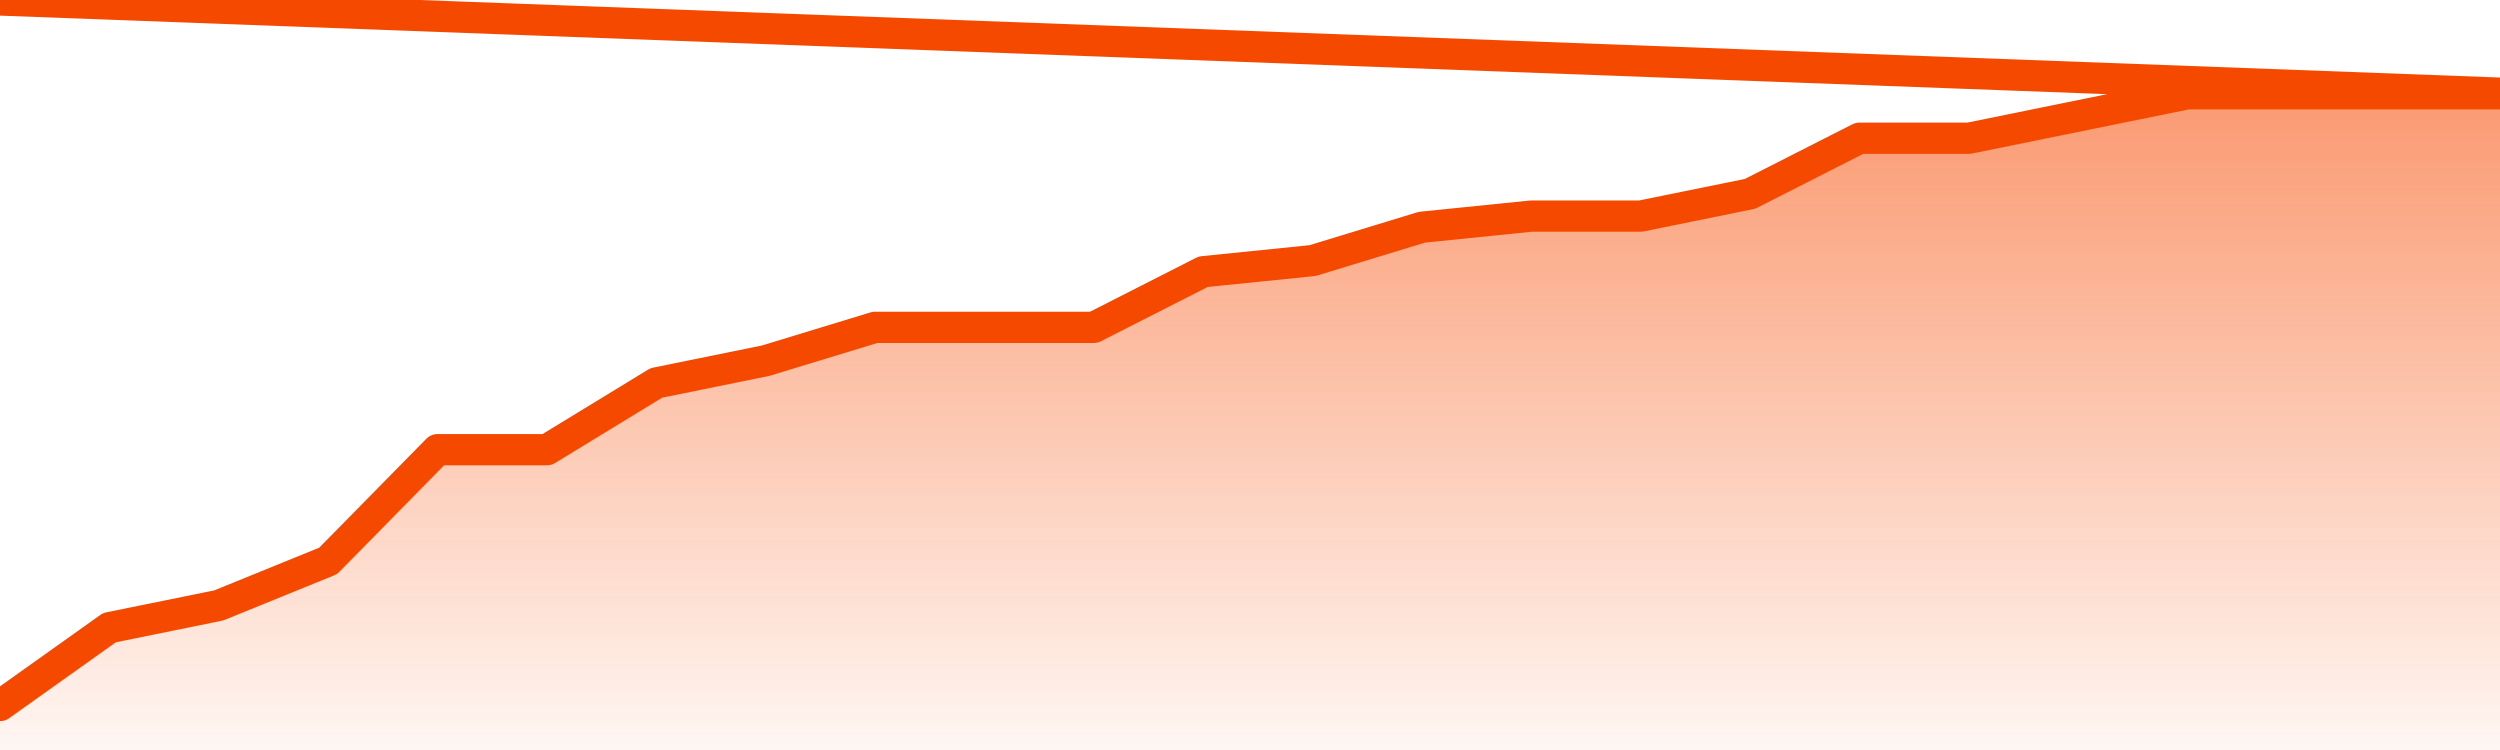
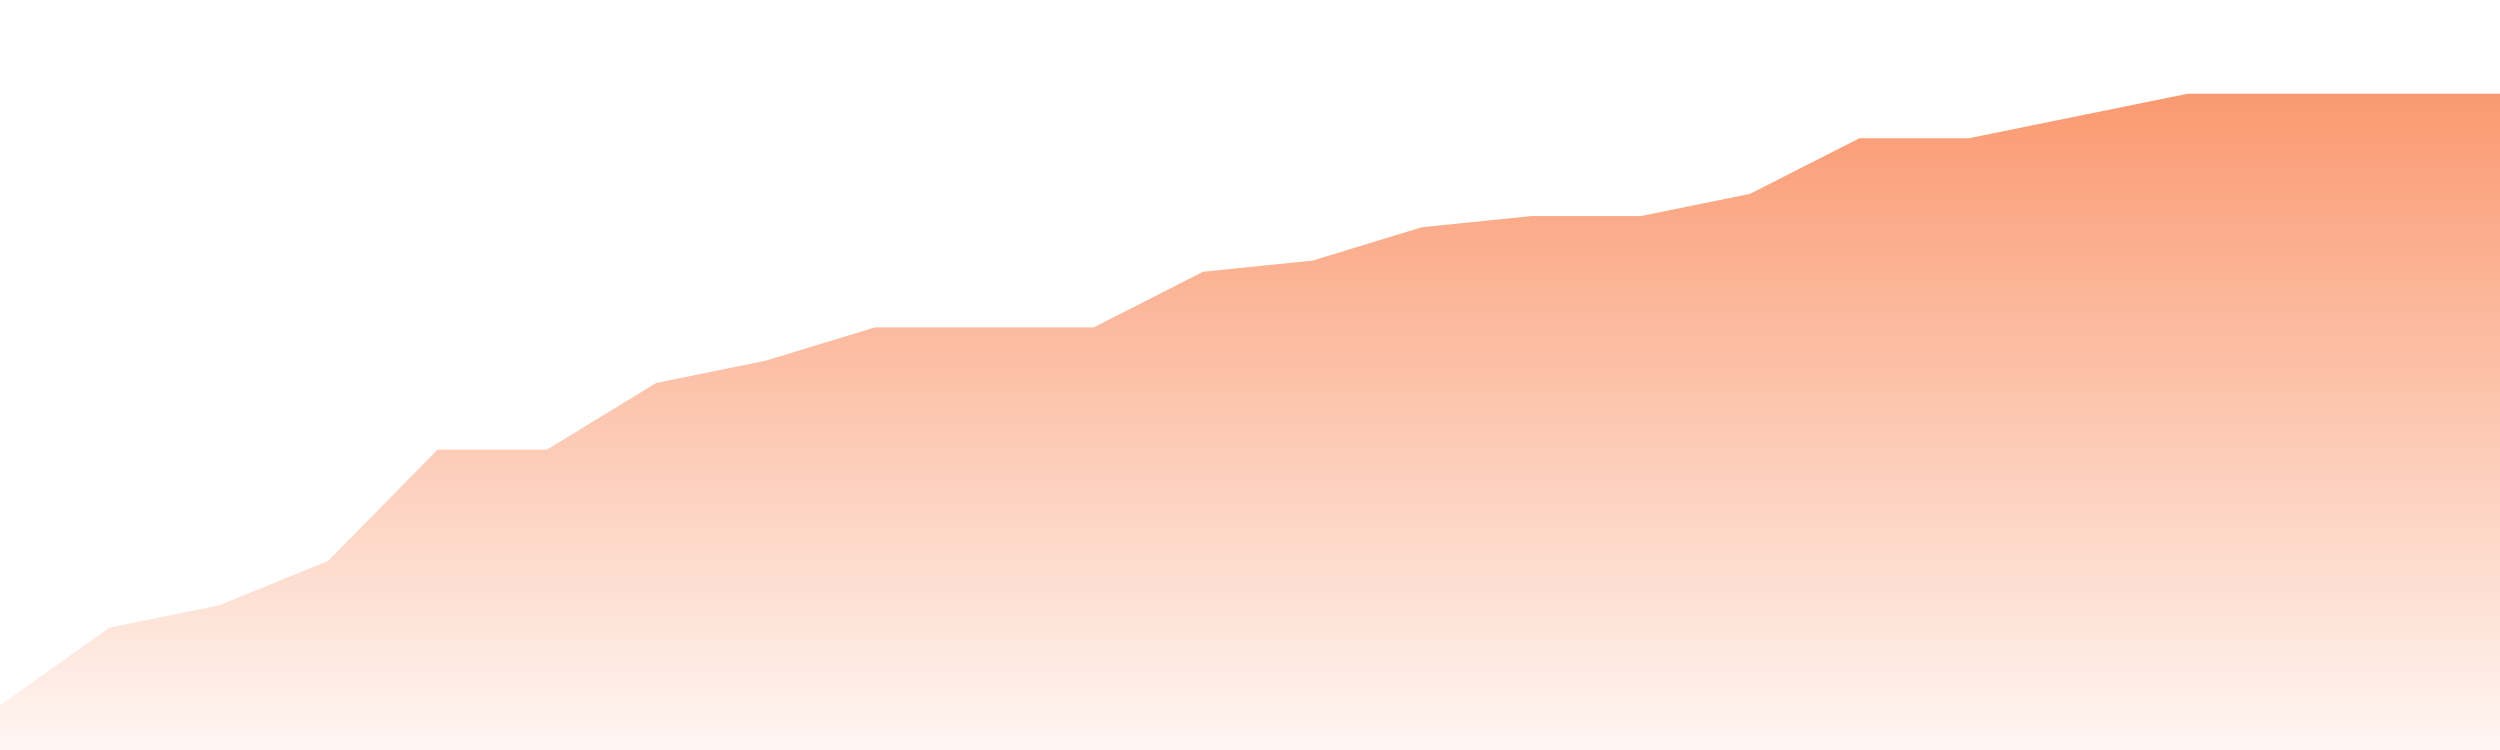
<svg xmlns="http://www.w3.org/2000/svg" version="1.1" width="80" height="24" viewBox="0 0 80 24">
  <defs>
    <linearGradient x1=".5" x2=".5" y2="1" id="gradient">
      <stop offset="0" stop-color="#F64900" />
      <stop offset="1" stop-color="#f64900" stop-opacity="0" />
    </linearGradient>
  </defs>
  <path fill="url(#gradient)" fill-opacity="0.56" stroke="none" d="M 0,26 0.0,22.576 3.5,20.085 7.0,19.373 10.5,17.949 14.0,14.39 17.5,14.39 21.0,12.254 24.5,11.542 28.0,10.475 31.5,10.475 35.0,10.475 38.5,8.695 42.0,8.339 45.5,7.271 49.0,6.915 52.5,6.915 56.0,6.203 59.5,4.424 63.0,4.424 66.5,3.712 70.0,3.0 73.5,3.0 77.0,3.0 80.5,3.0 82,26 Z" />
-   <path fill="none" stroke="#F64900" stroke-width="1" stroke-linejoin="round" stroke-linecap="round" d="M 0.0,22.576 3.5,20.085 7.0,19.373 10.5,17.949 14.0,14.39 17.5,14.39 21.0,12.254 24.5,11.542 28.0,10.475 31.5,10.475 35.0,10.475 38.5,8.695 42.0,8.339 45.5,7.271 49.0,6.915 52.5,6.915 56.0,6.203 59.5,4.424 63.0,4.424 66.5,3.712 70.0,3.0 73.5,3.0 77.0,3.0 80.5,3.0.join(' ') }" />
</svg>